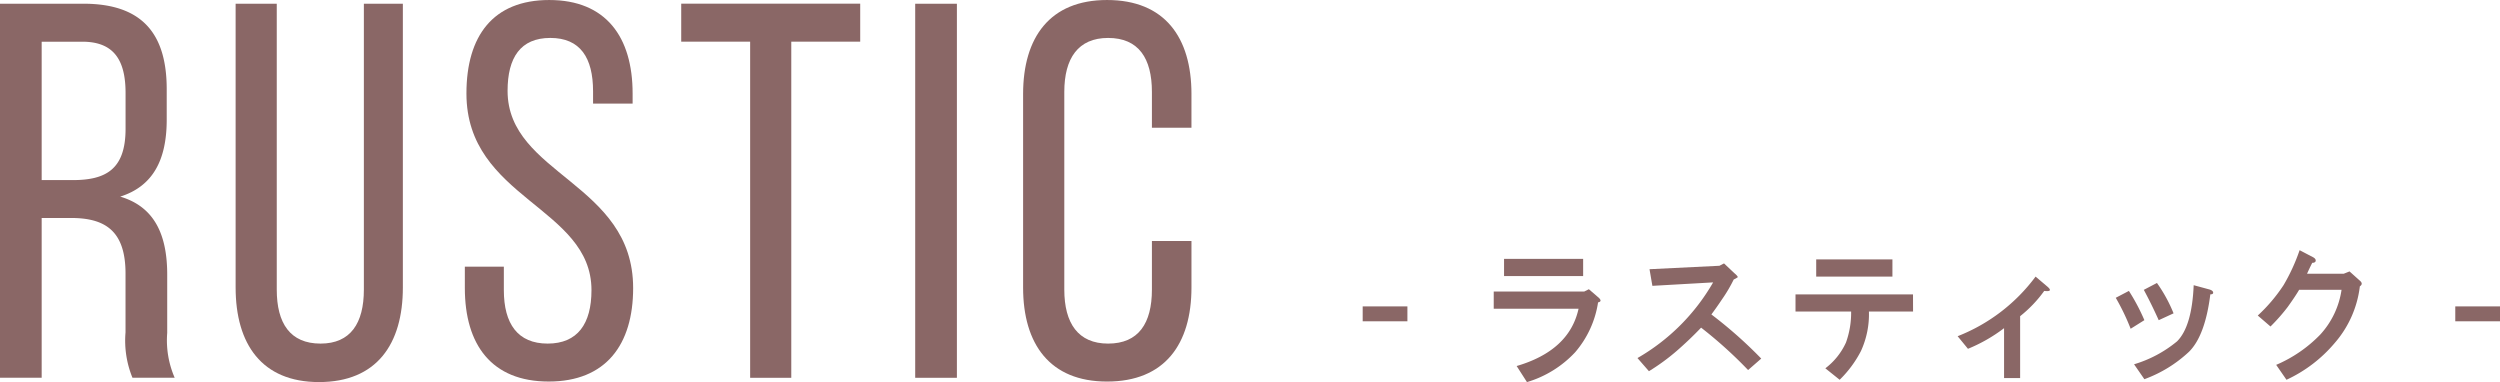
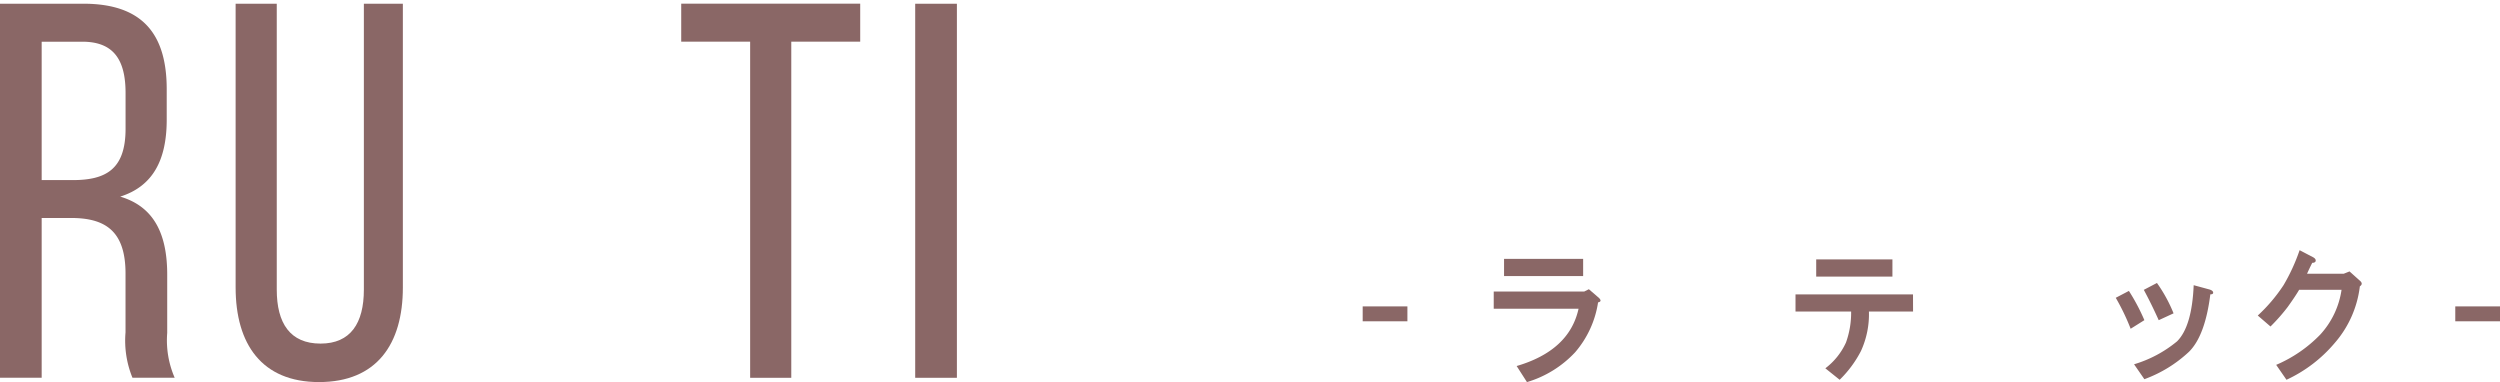
<svg xmlns="http://www.w3.org/2000/svg" width="247.219" height="37.781" viewBox="0 0 247.219 37.781">
  <defs>
    <clipPath id="clip-path">
      <rect id="Rectangle_12698" data-name="Rectangle 12698" width="247.219" height="37.781" fill="#8a6766" />
    </clipPath>
  </defs>
  <g id="Group_59850" data-name="Group 59850" transform="translate(0 0)">
    <g id="Group_59849" data-name="Group 59849" transform="translate(0 0)" clip-path="url(#clip-path)">
      <path id="Path_354459" data-name="Path 354459" d="M8.244.2c5.811,0,8.242,2.96,8.242,8.456v3.011c0,4.068-1.426,6.606-4.6,7.609,3.381,1,4.649,3.751,4.649,7.714v5.761a9.278,9.278,0,0,0,.74,4.438H13.1a9.69,9.69,0,0,1-.687-4.491V26.888c0-4.174-1.955-5.5-5.389-5.5H4.121v15.8H0V.2ZM7.186,17.642c3.276,0,5.231-1.057,5.231-5.073V9.028c0-3.328-1.215-5.071-4.281-5.071H4.121V17.642Z" transform="translate(0 0.167)" fill="#8a6766" />
      <path id="Path_354460" data-name="Path 354460" d="M16.914,28.474c0,3.328,1.322,5.336,4.333,5.336,2.96,0,4.281-2.008,4.281-5.336V.2h3.856V28.261c0,5.6-2.588,9.354-8.294,9.354-5.655,0-8.244-3.753-8.244-9.354V.2h4.068Z" transform="translate(10.454 0.167)" fill="#8a6766" />
-       <path id="Path_354461" data-name="Path 354461" d="M41.934,9.247v1H38.023V9.034c0-3.328-1.268-5.284-4.226-5.284s-4.228,1.955-4.228,5.231c0,8.3,12.417,9.089,12.417,19.5,0,5.6-2.693,9.247-8.349,9.247s-8.294-3.646-8.294-9.247V26.367H29.2v2.325c0,3.328,1.375,5.284,4.333,5.284s4.333-1.955,4.333-5.284c0-8.244-12.365-9.036-12.365-19.446C25.5,3.541,28.142,0,33.69,0c5.6,0,8.244,3.646,8.244,9.247" transform="translate(20.624 0.001)" fill="#8a6766" />
      <path id="Path_354462" data-name="Path 354462" d="M43.956,37.192V3.956H37.14V.2h17.7V3.956H48.024V37.192Z" transform="translate(30.224 0.166)" fill="#8a6766" />
      <rect id="Rectangle_12695" data-name="Rectangle 12695" width="4.123" height="36.989" transform="translate(90.502 0.37)" fill="#8a6766" />
-       <path id="Path_354463" data-name="Path 354463" d="M72.426,9.3v3.328H68.516V9.087c0-3.328-1.32-5.336-4.333-5.336-2.958,0-4.331,2.008-4.331,5.336V28.638c0,3.33,1.373,5.338,4.331,5.338,3.013,0,4.333-2.008,4.333-5.338V23.83h3.911v4.6c0,5.6-2.643,9.3-8.349,9.3-5.654,0-8.3-3.7-8.3-9.3V9.3c0-5.6,2.643-9.3,8.3-9.3,5.706,0,8.349,3.7,8.349,9.3" transform="translate(45.394 0.001)" fill="#8a6766" />
      <rect id="Rectangle_12696" data-name="Rectangle 12696" width="4.422" height="1.473" transform="translate(134.753 30.299)" fill="#8a6766" />
      <path id="Path_354464" data-name="Path 354464" d="M91.7,17.852c.377.3.4.492.056.566a9.822,9.822,0,0,1-2.267,4.932A10.68,10.68,0,0,1,84.725,26.3L83.705,24.71q5.213-1.529,6.122-5.668H81.438v-1.7h8.955l.453-.227ZM90.28,15.812H82.459v-1.7H90.28Z" transform="translate(66.273 11.485)" fill="#8a6766" />
-       <path id="Path_354465" data-name="Path 354465" d="M97.834,14.361l1.019.963c.227.19.341.323.341.4a2.277,2.277,0,0,1-.4.227,14.518,14.518,0,0,1-1.134,1.926q-.569.852-1.076,1.531a43.233,43.233,0,0,1,4.93,4.364l-1.3,1.134a42.759,42.759,0,0,0-4.647-4.193q-1.135,1.192-2.438,2.323a20.863,20.863,0,0,1-2.721,1.984l-1.134-1.3a20.274,20.274,0,0,0,7.482-7.482l-6.007.341-.283-1.645,6.914-.339Z" transform="translate(72.651 11.687)" fill="#8a6766" />
      <path id="Path_354466" data-name="Path 354466" d="M109.513,19.3h-4.364a8.711,8.711,0,0,1-.794,3.912,11.006,11.006,0,0,1-2.1,2.833l-1.417-1.134a6.639,6.639,0,0,0,2.041-2.55,8.692,8.692,0,0,0,.51-3.062h-5.5V17.6h11.619Zm-2.041-3.457H99.935v-1.7h7.538Z" transform="translate(79.665 11.51)" fill="#8a6766" />
-       <path id="Path_354467" data-name="Path 354467" d="M115.29,16.5a12.417,12.417,0,0,1-2.38,2.494v6.122h-1.589V20.18a15.712,15.712,0,0,1-3.57,2.041l-1.021-1.246a17.579,17.579,0,0,0,7.709-5.895l1.134.963q.68.569-.283.453" transform="translate(86.856 12.272)" fill="#8a6766" />
      <path id="Path_354468" data-name="Path 354468" d="M116.824,19.958a22.147,22.147,0,0,0-1.473-3.062l1.3-.68a19.917,19.917,0,0,1,1.531,2.891Zm8.162-3.571c0,.114-.094.17-.283.17q-.512,4.081-2.1,5.668a12.916,12.916,0,0,1-4.422,2.721l-1.019-1.475a12.092,12.092,0,0,0,4.25-2.267q1.475-1.472,1.645-5.554l1.473.4c.3.074.453.189.453.339m-3.911,2.041-1.473.68q-.74-1.643-1.475-3l1.3-.68a14.573,14.573,0,0,1,1.643,3" transform="translate(93.871 12.552)" fill="#8a6766" />
      <path id="Path_354469" data-name="Path 354469" d="M128.818,14.719c-.038.112-.152.17-.339.17-.19.379-.361.736-.512,1.076H131.6l.568-.227,1.076.965q.283.283-.056.51a10.406,10.406,0,0,1-2.494,5.612,13.811,13.811,0,0,1-4.761,3.628l-1.019-1.475a13.35,13.35,0,0,0,4.364-3,8.329,8.329,0,0,0,2.1-4.422h-4.193q-.4.68-1.134,1.7a18.2,18.2,0,0,1-1.7,1.928L123.094,20.1a16.056,16.056,0,0,0,2.55-3.005,18.69,18.69,0,0,0,1.587-3.457l1.3.68q.34.171.283.4" transform="translate(100.172 11.102)" fill="#8a6766" />
      <rect id="Rectangle_12697" data-name="Rectangle 12697" width="4.422" height="1.473" transform="translate(242.797 30.299)" fill="#8a6766" />
    </g>
  </g>
</svg>